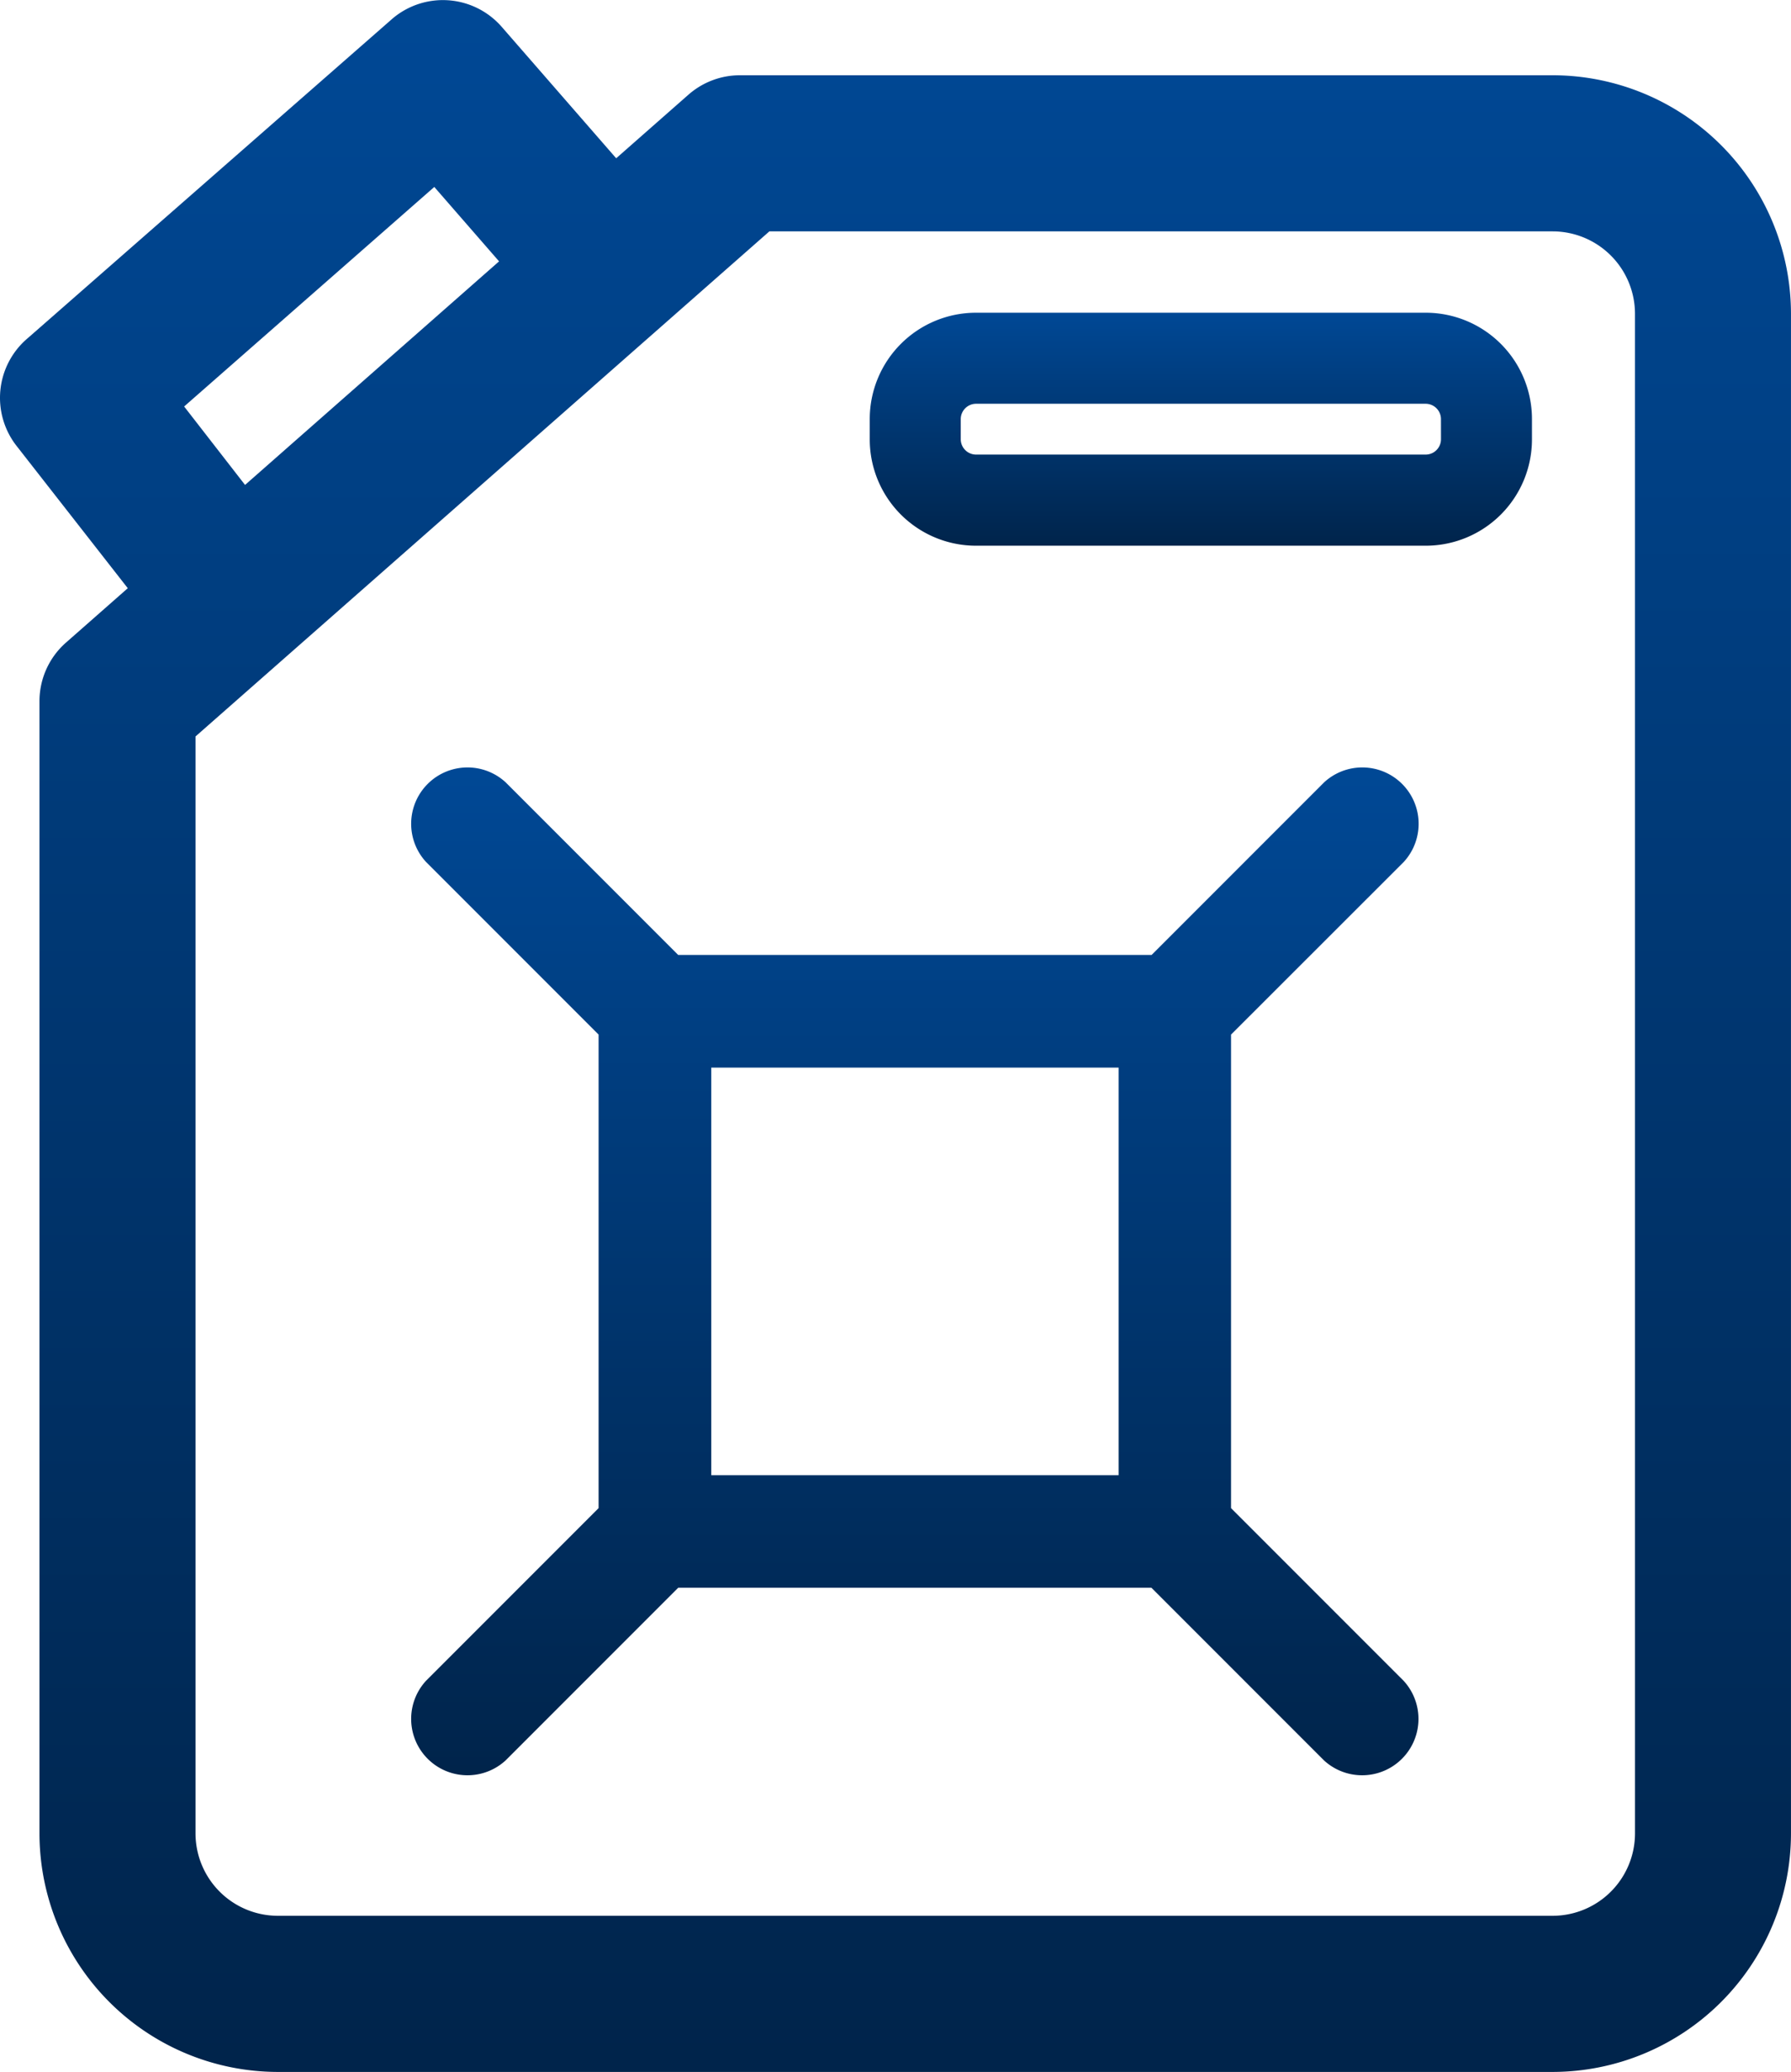
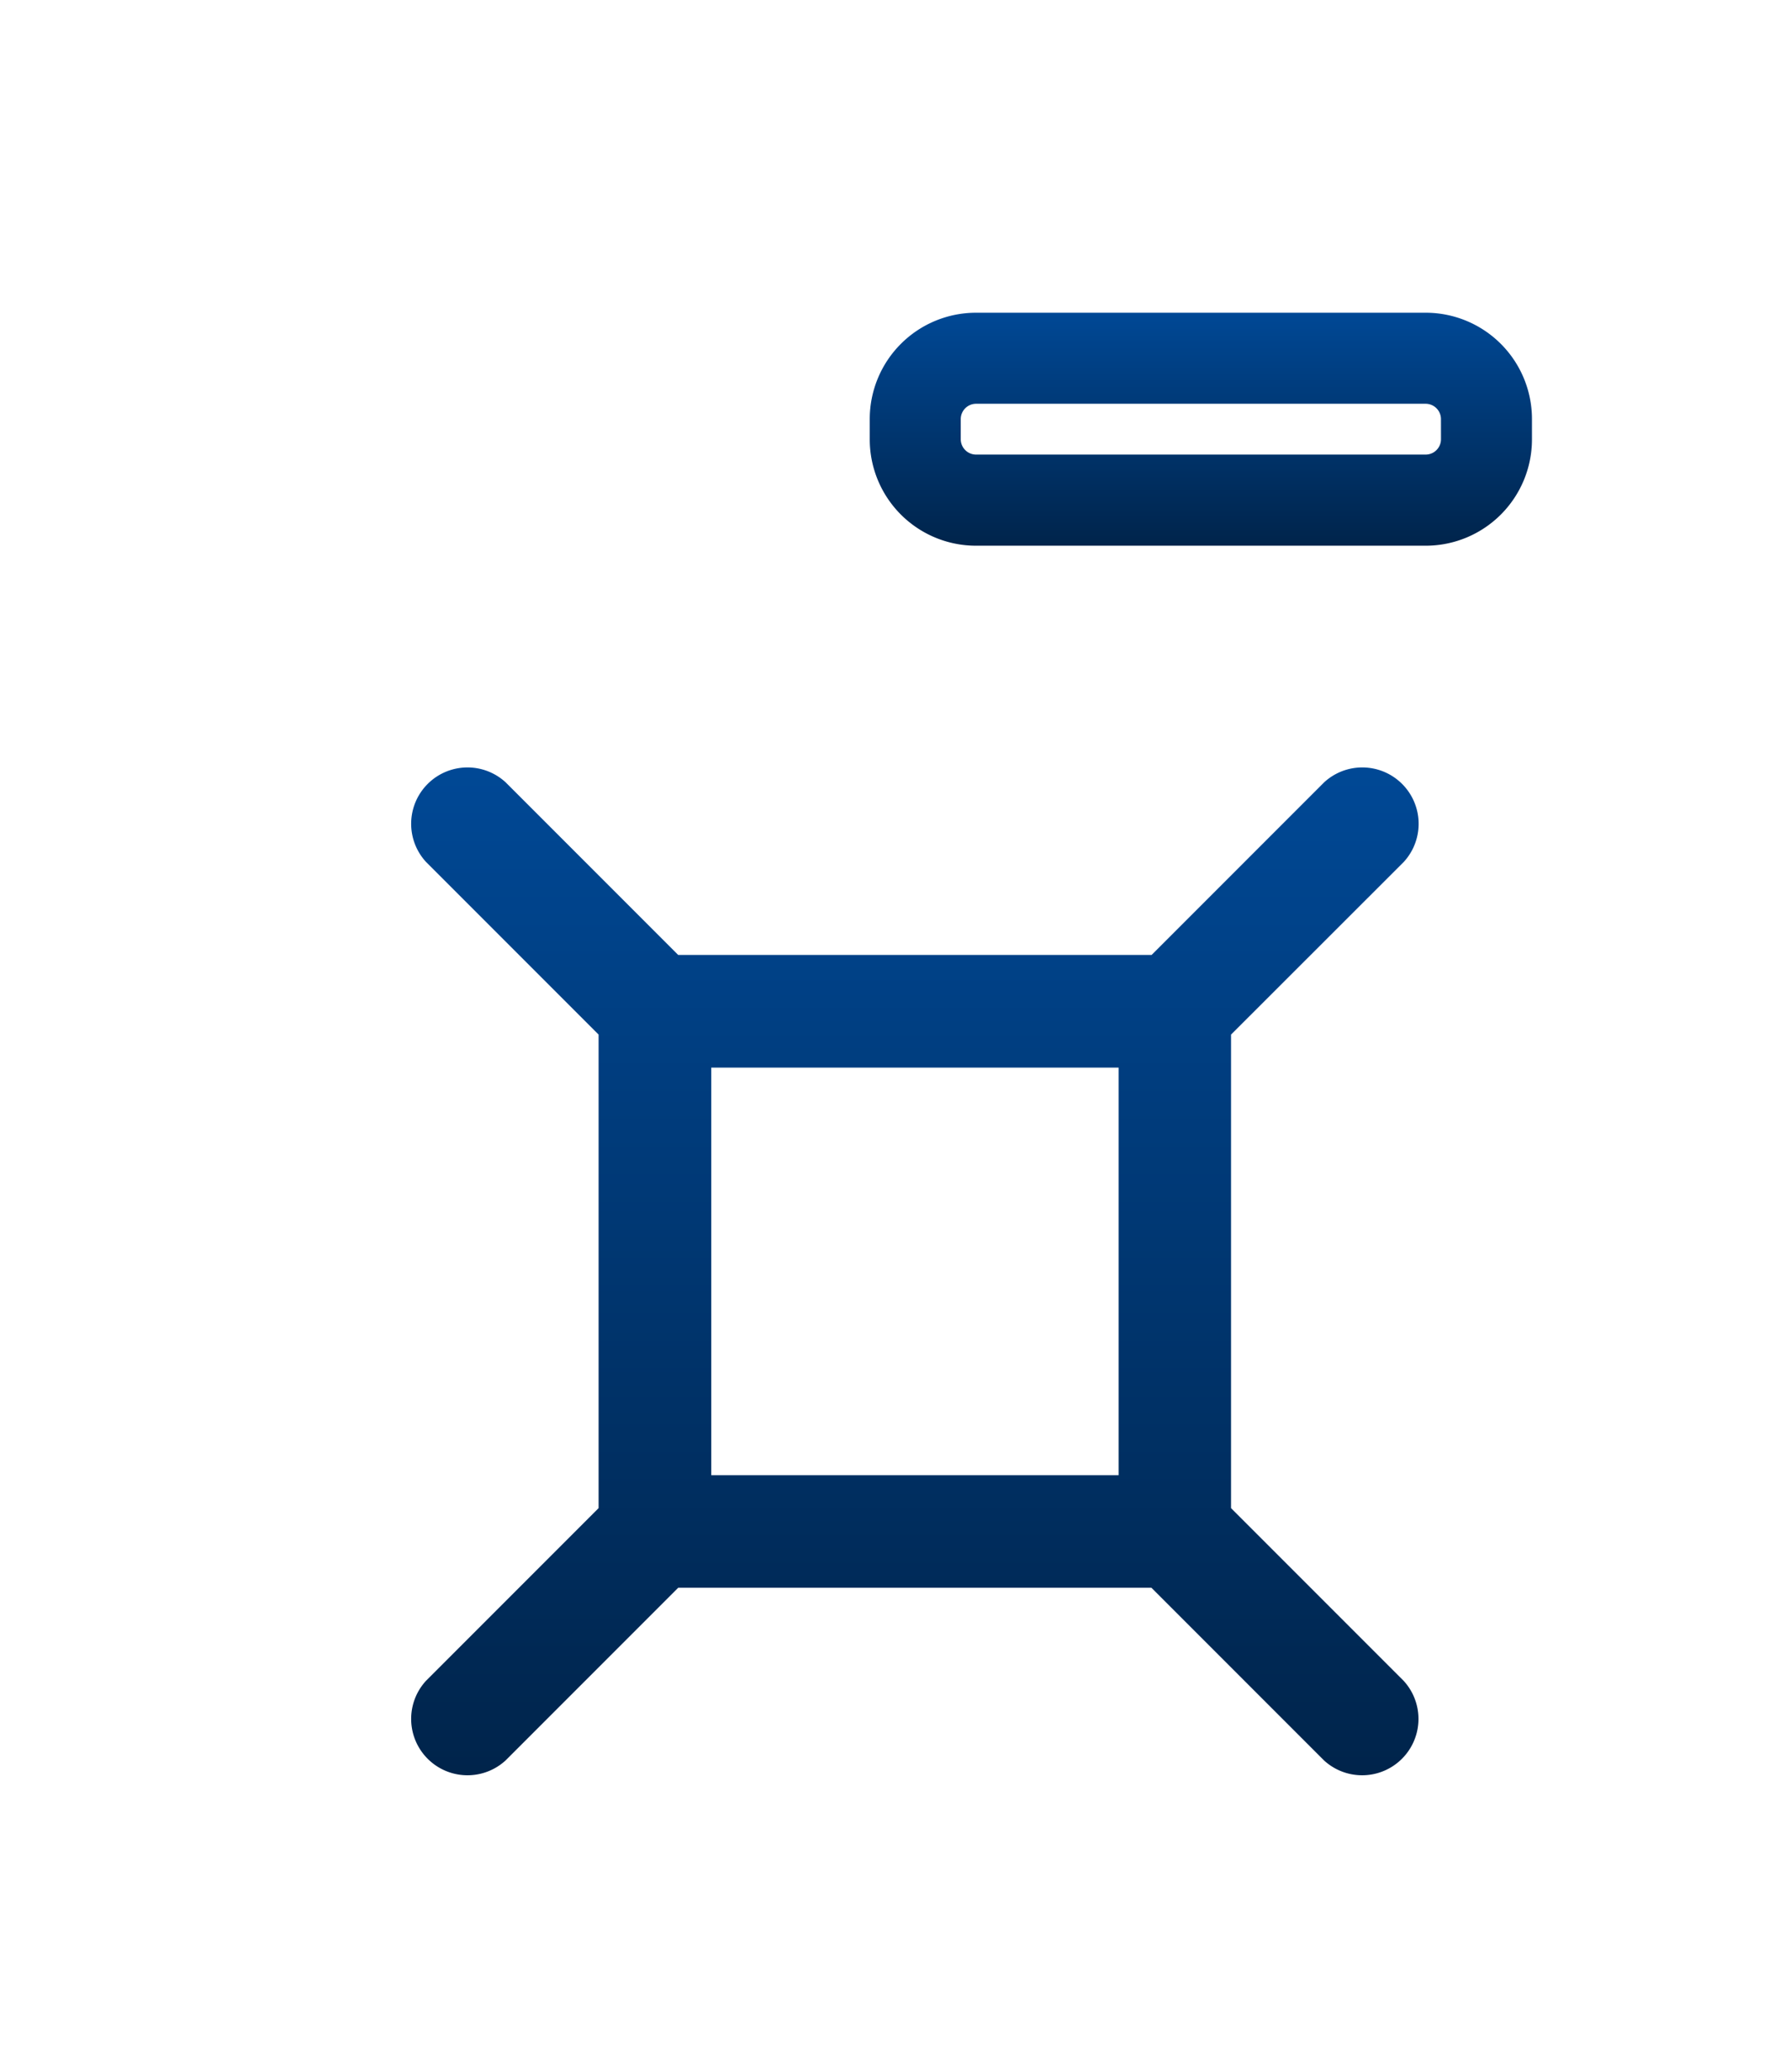
<svg xmlns="http://www.w3.org/2000/svg" viewBox="0 0 90 104.069">
  <defs>
    <linearGradient id="a" x1="0.5" x2="0.5" y2="1" gradientUnits="objectBoundingBox">
      <stop offset="0" stop-color="#004895" />
      <stop offset="1" stop-color="#00244b" />
    </linearGradient>
  </defs>
  <g transform="translate(-153.529 -115)">
-     <path d="M231.552,118.78h-40.84a3.92,3.92,0,0,0-2.589.977l-3.63,3.193-5.751-6.6a3.92,3.92,0,0,0-5.47-.433l-18.337,16.059a3.92,3.92,0,0,0-.543,5.461l5.558,7.109-3.106,2.732a3.919,3.919,0,0,0-1.331,2.943v56.875a11.99,11.99,0,0,0,11.977,11.977h64.061a11.99,11.99,0,0,0,11.977-11.977V130.757A11.99,11.99,0,0,0,231.552,118.78Zm-68.77,16.638,12.571-11.027,3.255,3.737-12.765,11.23Zm72.908,71.674a4.142,4.142,0,0,1-4.137,4.138H167.491a4.142,4.142,0,0,1-4.137-4.138v-55.1l28.837-25.37h39.361a4.142,4.142,0,0,1,4.137,4.138Z" transform="translate(0 0)" fill="url(#a)" />
    <path d="M420.855,201.032H398.247a5.341,5.341,0,0,0-5.335,5.335V207.4a5.341,5.341,0,0,0,5.335,5.335h22.607a5.341,5.341,0,0,0,5.335-5.335v-1.029A5.341,5.341,0,0,0,420.855,201.032Zm.762,6.364a.772.772,0,0,1-.762.762H398.247a.772.772,0,0,1-.762-.762v-1.029a.772.772,0,0,1,.762-.762h22.607a.772.772,0,0,1,.762.762Z" transform="translate(-195.677 -70.324)" fill="url(#a)" />
    <path d="M316.181,330.494a2.831,2.831,0,0,0-4-4l-8.673,8.673H279.719l-8.673-8.673a2.831,2.831,0,0,0-4,4l8.673,8.673v23.786l-8.673,8.673a2.831,2.831,0,0,0,4,4l8.673-8.673H303.5l8.673,8.673a2.831,2.831,0,0,0,4-4l-8.673-8.673V339.168Zm-34.8,10.331h20.47V361.3h-20.47Z" transform="translate(-92.11 -172.2)" fill="url(#a)" />
  </g>
</svg>